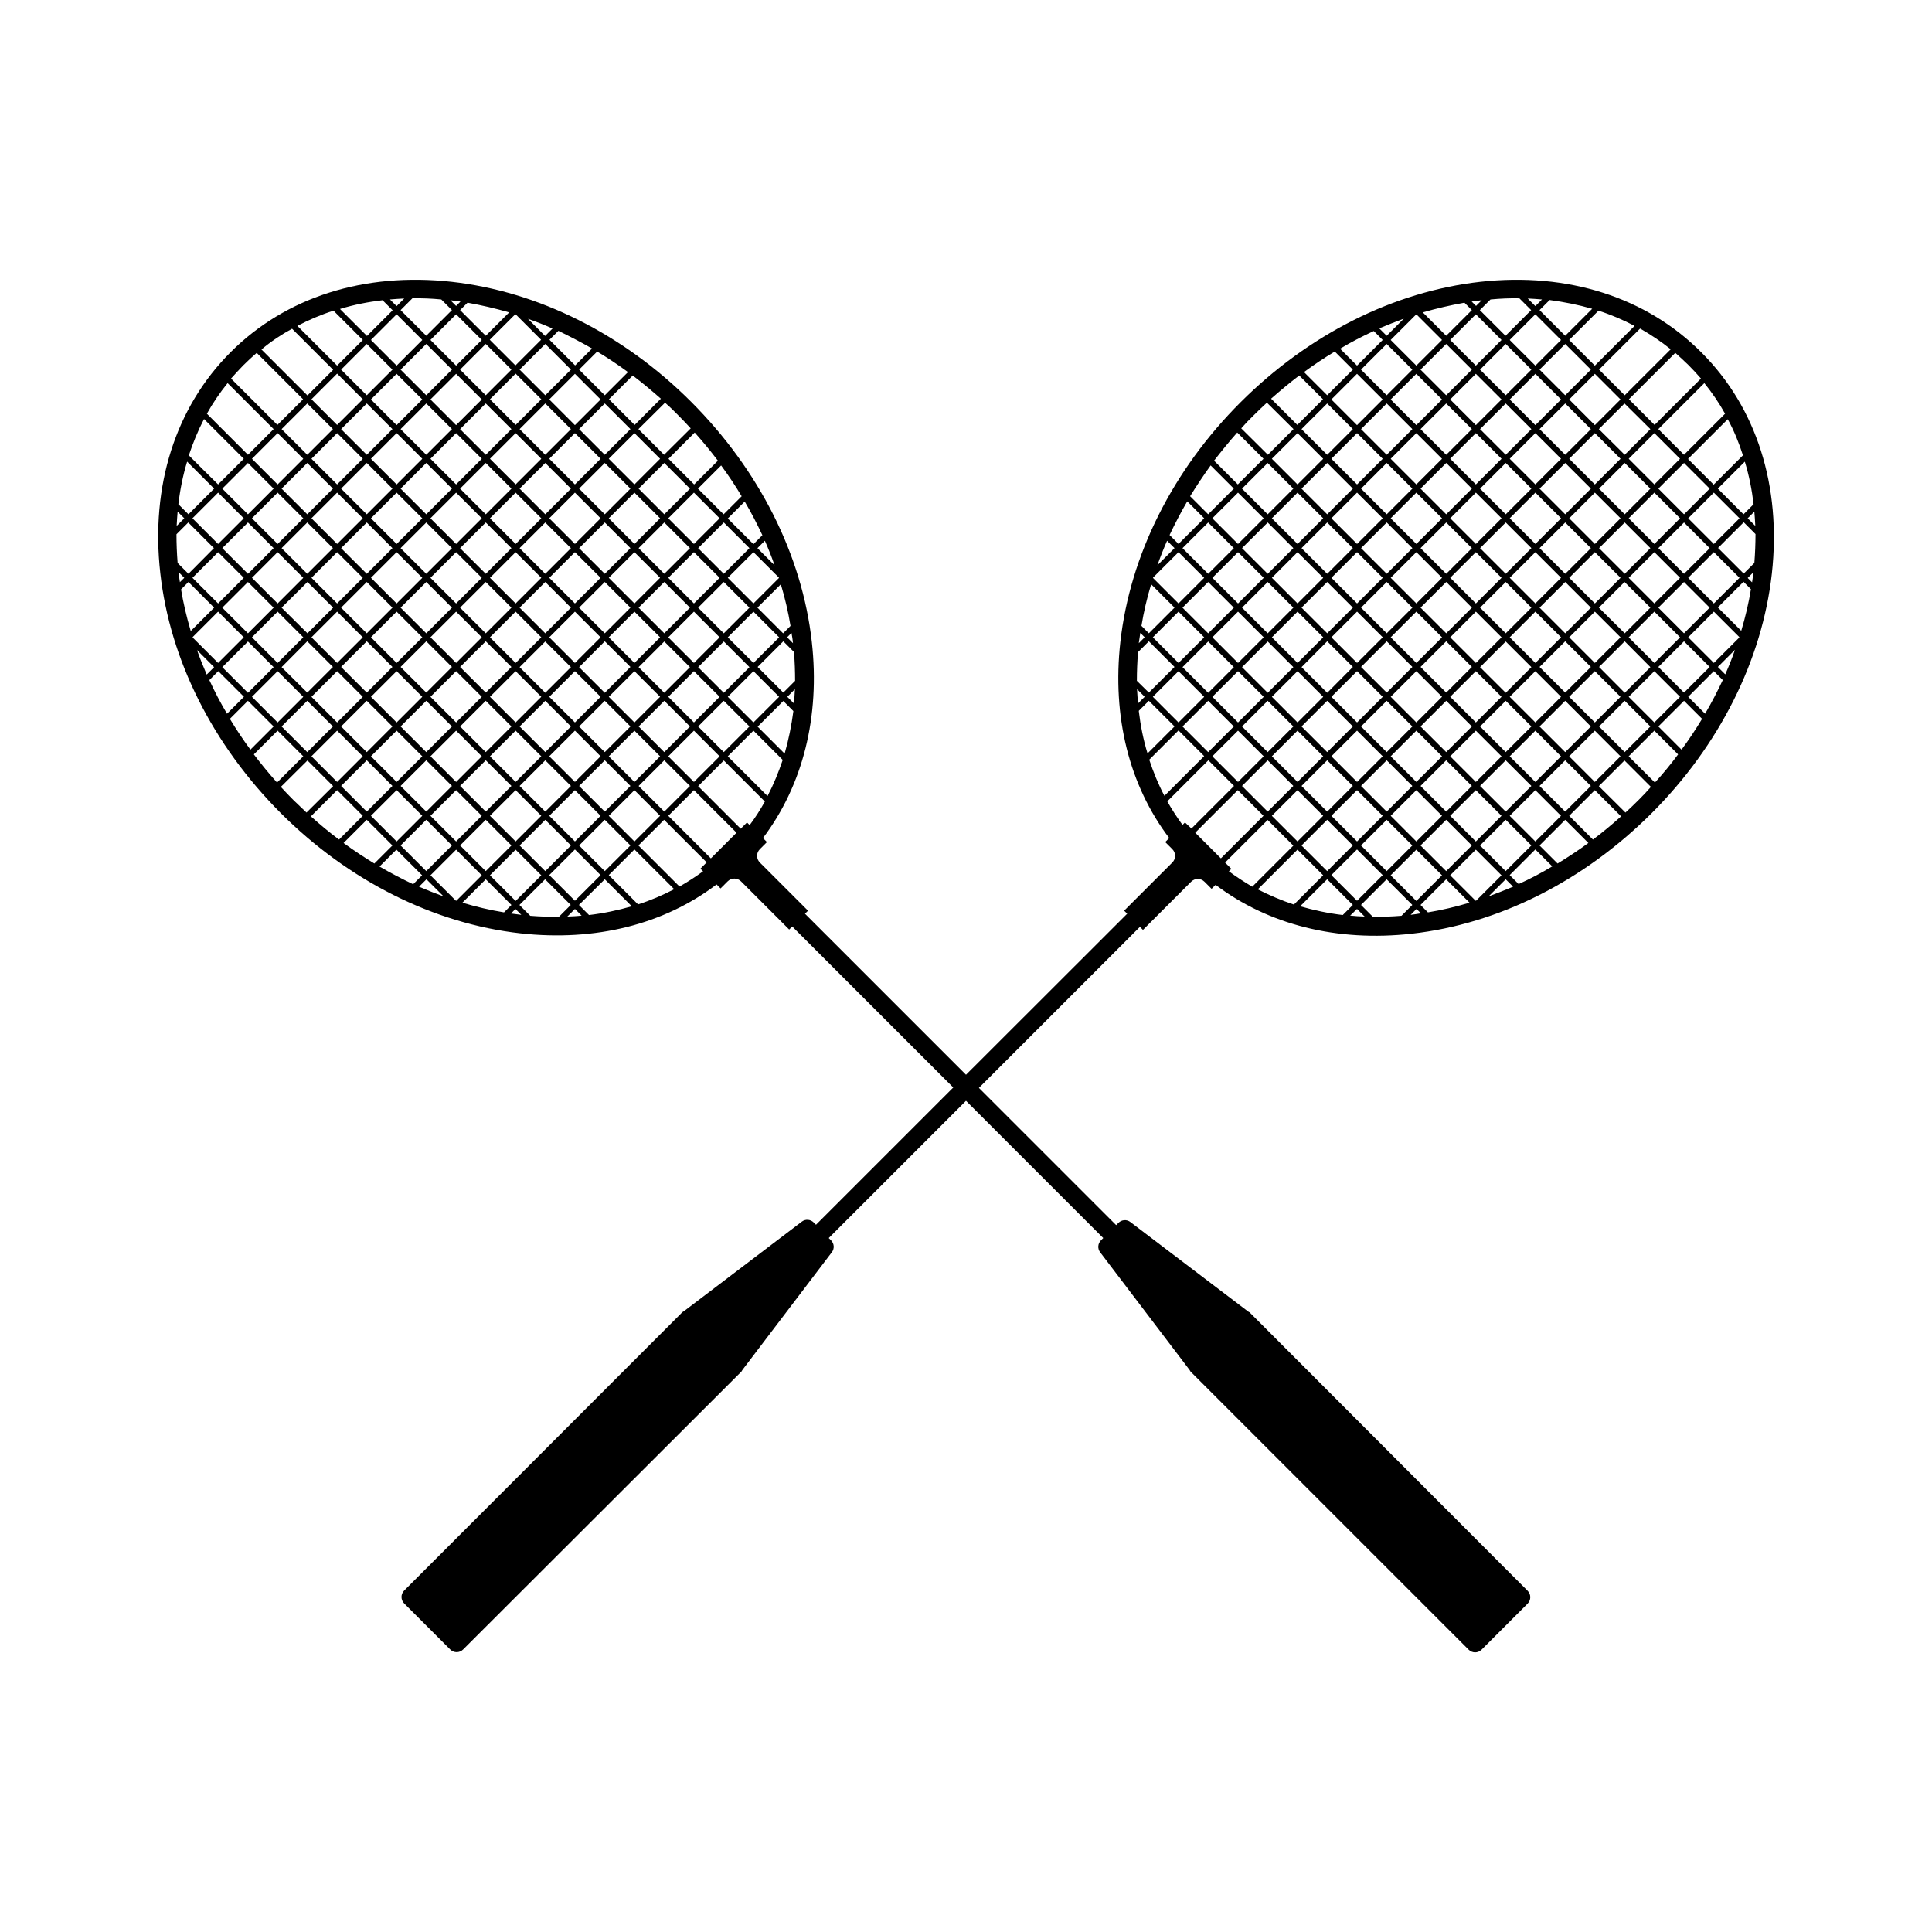
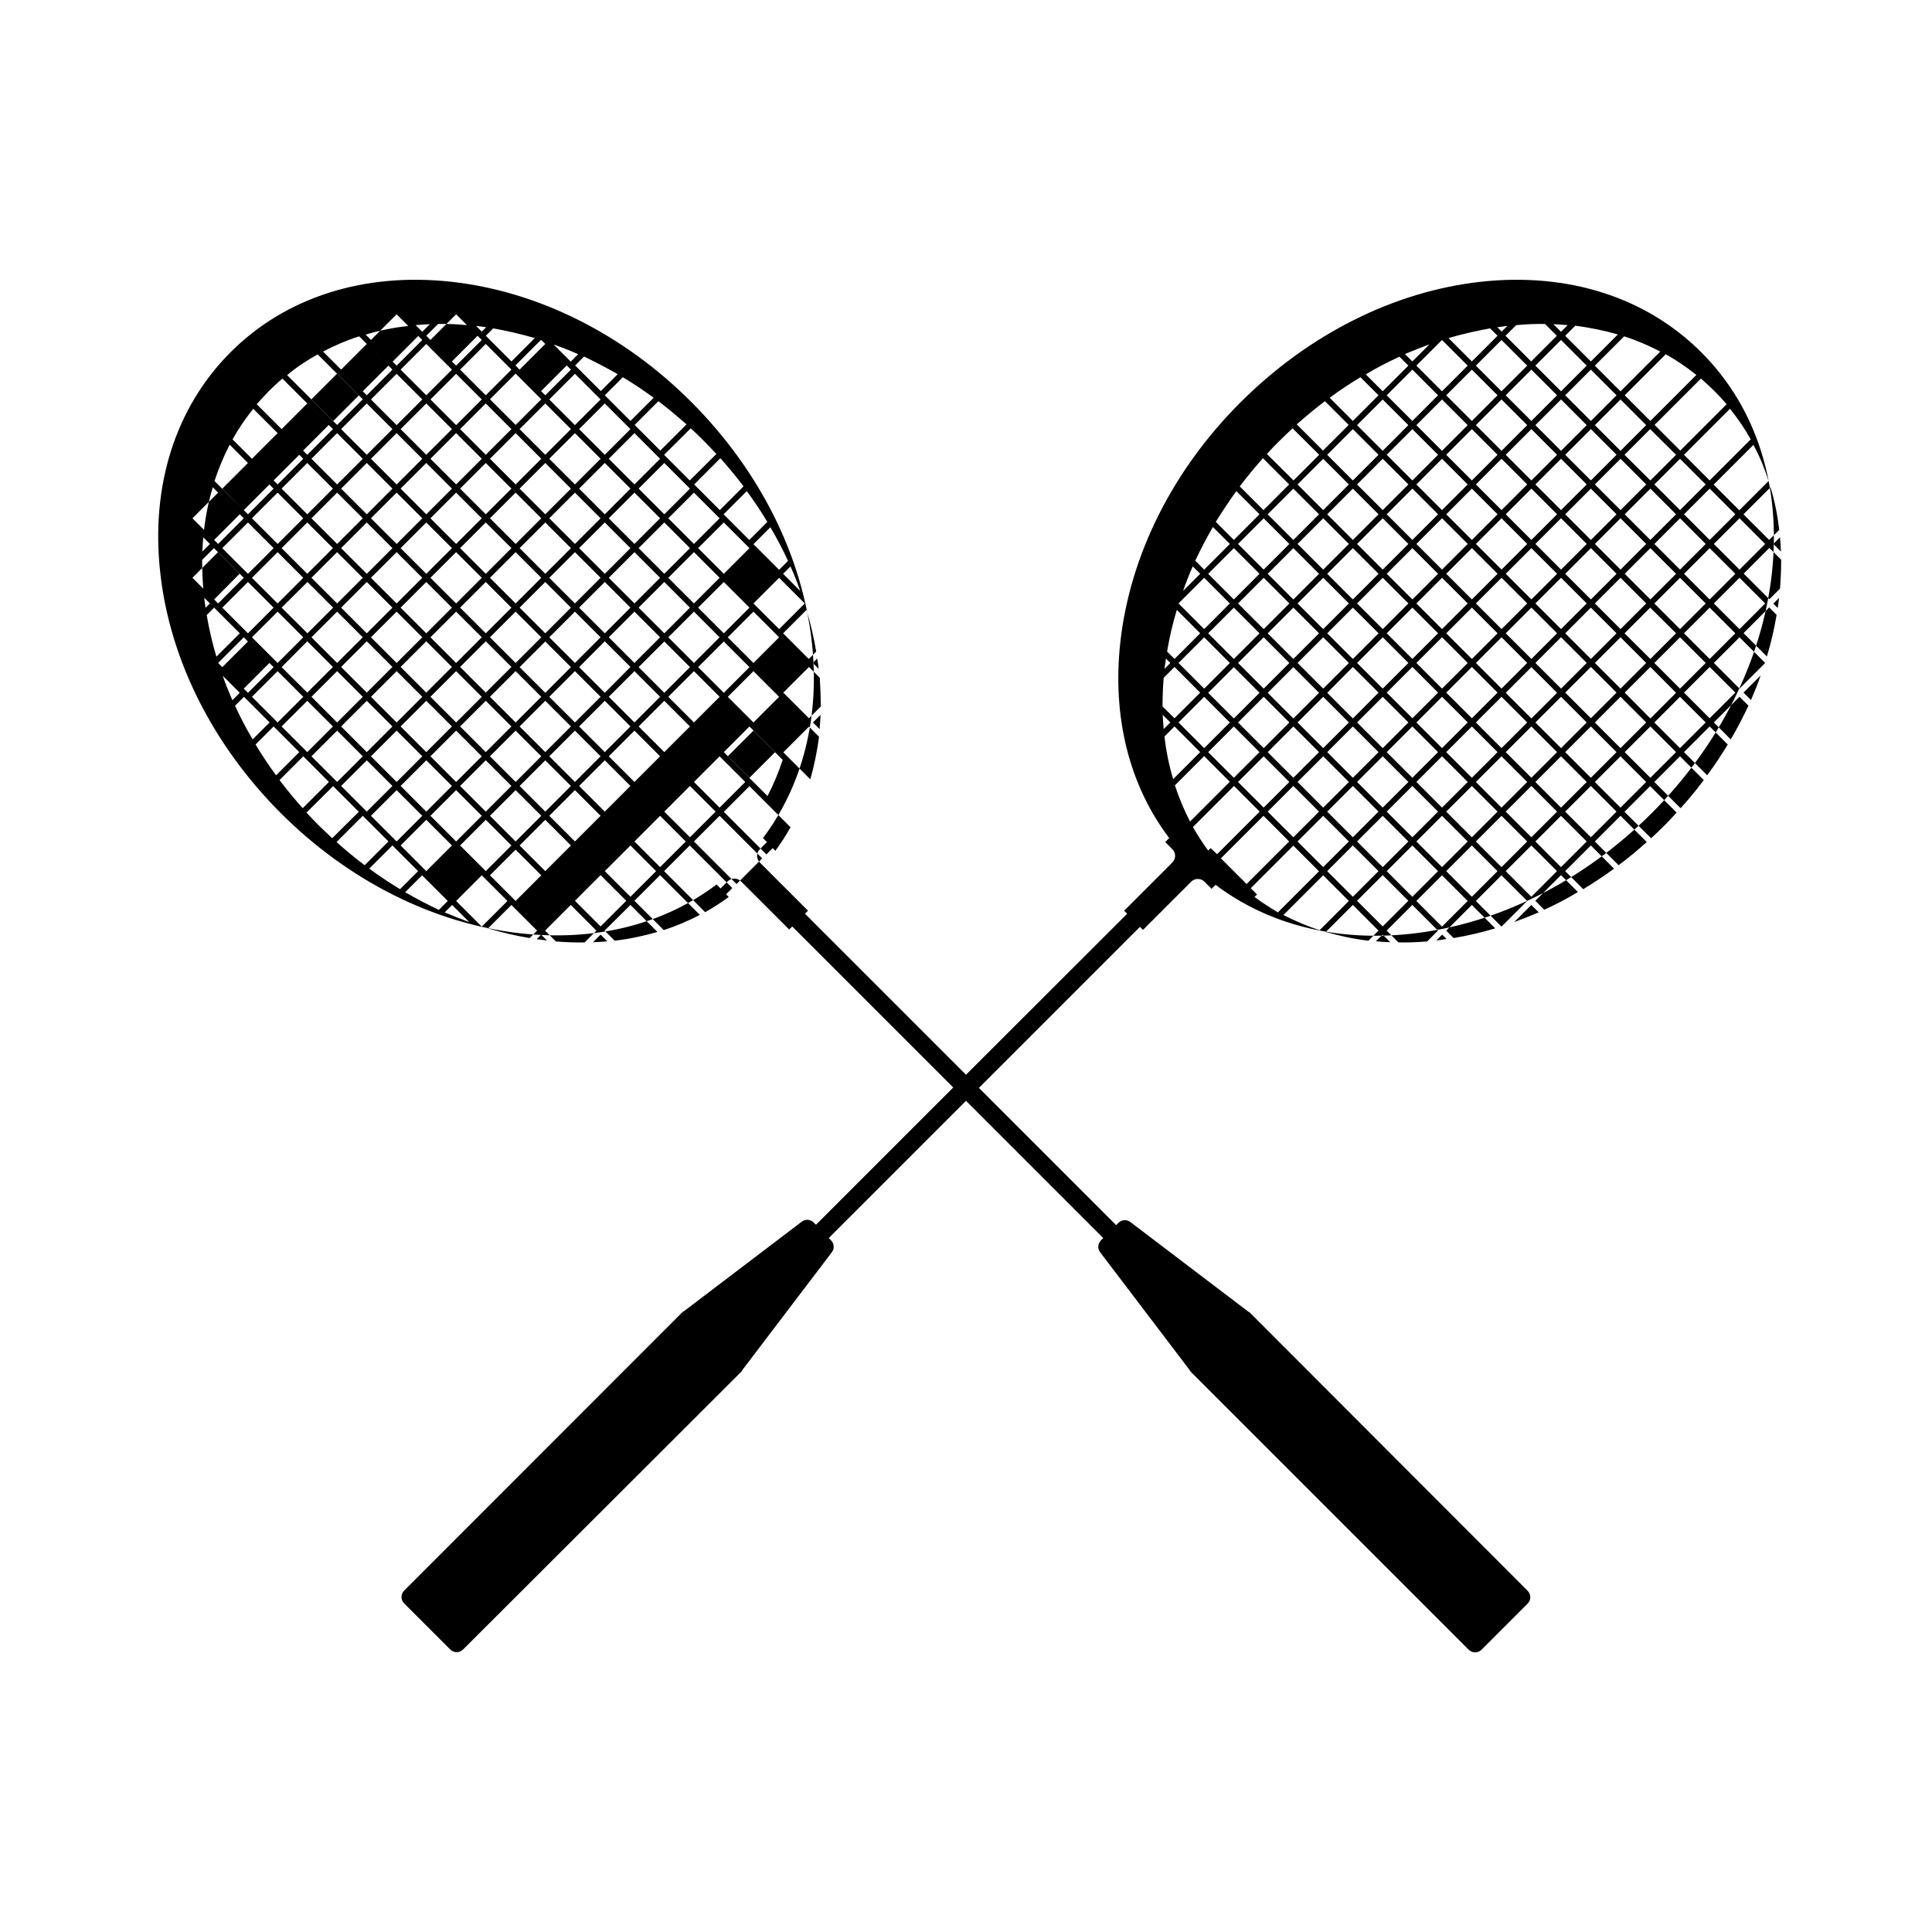
<svg xmlns="http://www.w3.org/2000/svg" fill="#000000" width="800px" height="800px" version="1.1" viewBox="144 144 512 512">
-   <path d="m536.33 218.68c-22.973 2.57-45.492 13.906-63.531 31.891-18.035 17.984-29.32 40.559-31.891 63.531-2.215 19.902 2.367 38.039 12.949 51.992l-1.059 1.059 1.863 1.863c1.008 1.008 1.008 2.57 0 3.578l-12.746 12.746 0.805 0.805-42.719 42.676-42.672-42.672 0.805-0.805-12.746-12.746c-1.008-1.008-1.008-2.57 0-3.578l1.863-1.863-1.059-1.059c10.578-14.008 15.164-32.145 12.949-51.992-2.57-22.973-13.906-45.492-31.891-63.531-17.984-18.035-40.559-29.32-63.531-31.891-23.176-2.57-43.984 4.031-58.594 18.641-14.609 14.609-21.262 35.418-18.641 58.594 2.57 22.973 13.906 45.492 31.891 63.531 17.984 17.984 40.559 29.32 63.531 31.891 19.902 2.215 38.039-2.367 51.992-12.949l1.059 1.059 1.863-1.863c1.008-1.008 2.57-1.008 3.578 0l12.746 12.746 0.805-0.805 42.672 42.672-36.375 36.375-0.605-0.605c-0.855-0.855-2.215-0.957-3.176-0.203l-31.234 23.73h-0.051c-0.051 0.051-0.102 0.051-0.102 0.102-0.051 0-0.051 0.051-0.102 0.051h-0.051l-73.805 73.855c-0.957 0.957-0.957 2.469 0 3.426l12.191 12.191c0.957 0.957 2.469 0.957 3.426 0l73.812-73.707v-0.051c0.051-0.051 0.051-0.051 0.051-0.102 0.051-0.051 0.051-0.051 0.102-0.102v-0.051l23.73-31.234c0.754-0.957 0.656-2.316-0.203-3.176l-0.605-0.605 36.375-36.371 36.375 36.375-0.605 0.605c-0.855 0.855-0.957 2.215-0.203 3.176l23.73 31.234v0.051c0.051 0.051 0.051 0.102 0.102 0.102 0 0.051 0.051 0.051 0.051 0.102v0.051l73.758 73.758c0.957 0.957 2.469 0.957 3.426 0l12.191-12.191c0.957-0.957 0.957-2.469 0-3.426l-73.707-73.812h-0.051c-0.051-0.051-0.051-0.051-0.102-0.051-0.051-0.051-0.102-0.051-0.102-0.102h-0.051l-31.234-23.73c-0.957-0.754-2.316-0.656-3.176 0.203l-0.605 0.605-36.375-36.375 42.672-42.672 0.805 0.805 12.746-12.746c1.008-1.008 2.57-1.008 3.578 0l1.863 1.863 1.059-1.059c14.008 10.578 32.145 15.164 51.992 12.949 22.973-2.57 45.492-13.906 63.531-31.891 17.984-17.984 29.32-40.559 31.891-63.531 2.57-23.176-4.031-43.984-18.641-58.594-14.605-14.66-35.414-21.309-58.59-18.742zm-188.93 136.28-10.531-10.531 6.801-6.801 7.758 7.758c-1.105 3.277-2.418 6.5-4.027 9.574zm-90.434-56.727 6.801 6.801-6.801 6.801-6.801-6.801zm-7.859 5.691-6.801-6.801 6.801-6.801 6.801 6.801zm8.965-6.801 6.801-6.801 6.801 6.801-6.801 6.801zm14.66 1.109 6.801 6.801-6.801 6.801-6.801-6.801zm7.91 7.859 6.801 6.801-6.801 6.801-6.801-6.801zm1.059-1.059 6.801-6.801 6.801 6.801-6.801 6.801zm14.66 1.059 6.801 6.801-6.801 6.801-6.801-6.801zm1.109-1.059 6.801-6.801 6.801 6.801-6.801 6.801zm-1.109-1.109-6.801-6.801 6.801-6.801 6.801 6.801zm-7.859-7.859-6.801-6.801 6.801-6.801 6.801 6.801zm-1.055 1.059-6.801 6.801-6.801-6.801 6.801-6.801zm-14.715-1.059-6.801-6.801 6.801-6.801 6.801 6.801zm-7.859-7.91-6.801-6.801 6.801-6.801 6.801 6.801zm-1.105 1.109-6.801 6.801-6.801-6.801 6.801-6.801zm-14.66-1.109-6.801-6.801 6.801-6.801 6.801 6.801zm-1.109 1.109-6.801 6.801-6.801-6.801 6.801-6.801zm-7.859 7.859-6.801 6.801-6.801-6.801 6.801-6.801zm1.059 1.109 6.801 6.801-6.801 6.801-6.801-6.801zm7.91 7.859 6.801 6.801-6.801 6.801-6.801-6.801zm7.859 7.859 6.801 6.801-6.801 6.801-6.801-6.801zm1.105-1.059 6.801-6.801 6.801 6.801-6.801 6.801zm14.66 1.059 6.801 6.801-6.801 6.801-6.801-6.801zm7.91 7.91 6.801 6.801-6.801 6.801-6.801-6.801zm1.059-1.059 6.801-6.801 6.801 6.801-6.801 6.801zm14.66 1.059 6.801 6.801-6.801 6.801-6.801-6.801zm1.109-1.059 6.801-6.852 6.801 6.801-6.801 6.852zm7.859-7.91 6.801-6.801 6.801 6.801-6.801 6.801zm7.91-7.859 6.801-6.801 6.801 6.801-6.801 6.801zm-1.109-1.109-6.801-6.801 6.801-6.801 6.801 6.801zm-7.859-7.859-6.801-6.801 6.801-6.801 6.801 6.801zm-7.91-7.91-6.801-6.801 6.801-6.801 6.801 6.801zm-7.859-7.859-6.801-6.801 6.801-6.801 6.801 6.801zm-1.055 1.059-6.801 6.801-6.801-6.801 6.801-6.801zm-14.715-1.059-6.801-6.801 6.801-6.801 6.801 6.801zm-7.859-7.91-6.801-6.801 6.801-6.801 6.801 6.801zm-1.105 1.109-6.801 6.801-6.801-6.801 6.801-6.801zm-14.66-1.109-6.801-6.801 6.801-6.801 6.801 6.801zm-1.109 1.109-6.801 6.801-6.801-6.801 6.801-6.801zm-7.859 7.859-6.801 6.801-6.801-6.801 6.801-6.801zm-7.91 7.91-6.801 6.801-6.801-6.801 6.801-6.801zm-6.75 8.969 6.801 6.801-6.801 6.801-6.852-6.801zm7.859 7.859 6.801 6.801-6.801 6.801-6.801-6.801zm7.859 7.859 6.801 6.801-6.801 6.801-6.801-6.801zm7.91 7.91 6.801 6.801-6.801 6.801-6.801-6.801zm7.859 7.859 6.801 6.801-6.801 6.801-6.801-6.801zm1.105-1.059 6.801-6.801 6.801 6.801-6.801 6.801zm14.66 1.059 6.801 6.801-6.801 6.801-6.801-6.801zm7.91 7.906 6.801 6.801-6.801 6.801-6.801-6.801zm1.059-1.105 6.801-6.801 6.801 6.801-6.801 6.801zm14.66 1.105 6.801 6.801-6.801 6.801-6.801-6.801zm1.109-1.105 6.801-6.801 6.801 6.801-6.801 6.801zm7.859-7.859 6.801-6.801 6.801 6.801-6.801 6.801zm7.91-7.859 6.801-6.801 6.801 6.801-6.801 6.801zm7.859-7.91 6.801-6.801 6.801 6.801-6.801 6.801zm6.801-8.969-6.801-6.801 6.801-6.801 6.801 6.801zm-7.859-7.859-6.801-6.801 6.801-6.801 6.801 6.801zm-7.91-7.91-6.801-6.801 6.801-6.801 6.801 6.801zm-7.859-7.859-6.801-6.801 6.801-6.801 6.801 6.801zm-7.91-7.91-6.801-6.801 6.801-6.801 6.801 6.801zm-7.859-7.859-6.801-6.801 6.801-6.801 6.801 6.801zm-1.055 1.059-6.801 6.801-6.801-6.801 6.801-6.801zm-14.715-1.059-6.801-6.801 6.801-6.801 6.801 6.801zm-7.859-7.859-6.801-6.801 6.801-6.801 6.801 6.801zm-1.105 1.059-6.801 6.801-6.801-6.801 6.801-6.801zm-14.66-1.059-6.805-6.801 6.801-6.801 6.801 6.801zm-1.109 1.059-6.801 6.801-6.801-6.801 6.801-6.801zm-7.859 7.859-6.801 6.801-6.801-6.801 6.801-6.801zm-7.91 7.91-6.801 6.801-6.801-6.801 6.801-6.801zm-7.859 7.859-6.801 6.801-6.801-6.801 6.801-6.801zm-7.859 7.91-6.801 6.801-6.801-6.801 6.801-6.801zm1.059 1.059 6.801 6.801-6.801 6.801-6.801-6.801zm0 15.77 6.801 6.801-6.801 6.801-6.801-6.801zm7.859 7.859 6.801 6.801-6.801 6.801-6.801-6.75zm7.91 7.91 6.801 6.801-6.801 6.801-6.801-6.801zm7.859 7.859 6.801 6.801-6.801 6.801-6.801-6.801zm7.91 7.906 6.801 6.801-6.801 6.801-6.801-6.801zm7.859 7.859 6.801 6.801-6.801 6.801-6.801-6.801zm1.105-1.055 6.801-6.801 6.801 6.801-6.801 6.801zm14.66 1.055 6.801 6.801-6.801 6.801-6.801-6.801zm7.91 7.91 6.801 6.801-6.801 6.801-6.801-6.801zm1.059-1.105 6.801-6.801 6.801 6.801-6.801 6.801zm14.66 1.105 6.801 6.801-6.801 6.801-6.801-6.801zm1.109-1.105 6.801-6.805 6.801 6.801-6.801 6.805zm7.859-7.859 6.801-6.801 6.801 6.801-6.801 6.801zm7.91-7.91 6.801-6.801 6.801 6.801-6.801 6.801zm7.859-7.859 6.801-6.801 6.801 6.801-6.801 6.801zm7.91-7.859 6.801-6.801 6.801 6.801-6.801 6.801zm14.66 1.059 6.801 6.801-6.801 6.801-6.801-6.801zm-6.801-8.969 6.801-6.801 6.801 6.801-6.801 6.801zm-1.059-1.059-6.801-6.801 6.801-6.801 6.801 6.801zm0-15.77-6.801-6.801 6.801-6.801 6.801 6.801zm-7.91-7.91-6.801-6.801 6.801-6.801 6.801 6.801zm-7.859-7.859-6.801-6.801 6.801-6.801 6.801 6.801zm-7.91-7.91-6.801-6.801 6.801-6.801 6.801 6.801zm-7.859-7.859-6.801-6.801 6.801-6.801 6.801 6.801zm-7.91-7.859-6.801-6.801 6.801-6.801 6.801 6.801zm-7.859-7.91-6.801-6.801 6.801-6.801 6.801 6.801zm-1.055 1.059-6.801 6.801-6.801-6.801 6.801-6.801zm-14.715-1.059-6.801-6.801 6.801-6.801 6.801 6.801zm-7.859-7.859-6.801-6.801 6.801-6.801 6.801 6.801zm-1.105 1.059-6.801 6.801-6.801-6.801 6.801-6.801zm-14.66-1.059-6.801-6.801 6.801-6.801 6.801 6.801zm-1.109 1.059-6.801 6.801-6.801-6.801 6.801-6.801zm-7.859 7.859-6.801 6.801-6.801-6.801 6.801-6.801zm-7.91 7.91-6.801 6.801-6.801-6.801 6.801-6.801zm-7.859 7.859-6.801 6.801-6.801-6.801 6.801-6.801zm-7.859 7.91-6.801 6.801-6.801-6.801 6.801-6.801zm-7.91 7.859-6.801 6.801-6.801-6.801 6.801-6.801zm-6.801 8.969 6.801 6.801-6.801 6.801-6.801-6.801zm7.91 7.91 6.801 6.801-6.801 6.801-6.801-6.801zm0 15.77 6.801 6.801-6.801 6.801-6.801-6.801zm7.859 7.859 6.801 6.801-6.801 6.801-6.801-6.801zm7.859 7.859 6.801 6.801-6.801 6.801-6.801-6.801zm7.91 7.906 6.801 6.801-6.801 6.801-6.801-6.801zm7.859 7.859 6.801 6.801-6.801 6.801-6.801-6.801zm7.91 7.91 6.801 6.801-6.801 6.801-6.805-6.797zm7.859 7.859 6.801 6.801-6.801 6.801-6.801-6.801zm1.105-1.055 6.801-6.801 6.801 6.801-6.801 6.801zm14.66 1.055 6.801 6.801-6.801 6.801-6.801-6.801zm7.91 7.91 6.801 6.801-6.801 6.801-6.801-6.801zm1.059-1.105 6.801-6.801 6.801 6.801-6.801 6.801zm14.66 1.055 6.801 6.801-6.801 6.801-6.801-6.801zm1.109-1.055 6.801-6.805 6.801 6.801-6.801 6.805zm7.859-7.859 6.801-6.801 6.801 6.801-6.801 6.801zm7.91-7.91 6.801-6.801 6.801 6.801-6.801 6.801zm7.859-7.859 6.801-6.801 6.801 6.801-6.801 6.801zm7.91-7.91 6.801-6.801 6.801 6.801-6.801 6.801zm22.922 7.203-7.152-7.152 6.801-6.801 2.672 2.672c-0.504 3.824-1.262 7.606-2.32 11.281zm2.469-13.301-1.762-1.762 2.016-2.016c-0.051 1.258-0.152 2.519-0.254 3.777zm0.305-5.996-3.125 3.125-6.801-6.801 6.801-6.801 2.871 2.871c0.152 2.57 0.254 5.086 0.254 7.606zm-0.555-9.973-1.562-1.562 1.16-1.16c0.199 0.906 0.301 1.812 0.402 2.723zm-0.656-4.586-1.965 1.965-6.801-6.801 6.195-6.195c1.109 3.676 1.965 7.352 2.57 11.031zm-3.074-12.695-6.75 6.75-6.801-6.801 6.801-6.801 6.699 6.699c0.051 0.051 0.051 0.102 0.051 0.152zm-1.156-3.375-4.535-4.535 1.965-1.965c0.957 2.164 1.812 4.332 2.57 6.5zm-3.227-7.961-2.367 2.367-6.801-6.801 4.484-4.484c1.711 2.871 3.273 5.894 4.684 8.918zm-5.488-10.328-4.785 4.785-6.801-6.801 6.144-6.144c1.965 2.668 3.777 5.387 5.441 8.16zm-12.445-16.879c2.168 2.418 4.231 4.938 6.144 7.457l-6.297 6.297-6.801-6.801zm-4.383-4.586c1.16 1.16 2.266 2.316 3.324 3.477l-7.055 7.004-6.801-6.801 7.055-7.004c1.207 1.059 2.367 2.168 3.477 3.324zm-4.586-4.383-6.953 6.953-6.801-6.801 6.297-6.297c2.519 1.914 4.988 3.981 7.457 6.144zm-8.715-7.051-6.148 6.144-6.801-6.801 4.785-4.785c2.773 1.66 5.492 3.477 8.164 5.441zm-9.523-6.25-4.484 4.484-6.801-6.801 2.367-2.367c2.973 1.461 5.945 2.973 8.918 4.684zm-10.477-5.289-1.965 1.965-4.535-4.535c2.215 0.758 4.383 1.613 6.5 2.57zm-9.727-3.727 6.699 6.699-6.801 6.801-6.801-6.801 6.75-6.75c0.102 0.051 0.102 0.051 0.152 0.051zm-1.762-0.555-6.195 6.195-6.801-6.801 1.965-1.965c3.676 0.656 7.352 1.512 11.031 2.57zm-12.898-2.871-1.16 1.16-1.512-1.512c0.859 0.098 1.766 0.25 2.672 0.352zm-5.09-0.555 2.82 2.82-6.801 6.801-6.801-6.801 3.125-3.125c2.57-0.047 5.09 0.051 7.656 0.305zm-9.824-0.254-2.016 2.016-1.762-1.762c1.262-0.102 2.519-0.203 3.777-0.254zm-5.742 0.453 2.672 2.672-6.801 6.801-7.152-7.152c3.625-1.109 7.402-1.863 11.281-2.32zm-12.996 2.773 7.758 7.758-6.801 6.801-10.531-10.531c3.074-1.609 6.246-2.969 9.574-4.027zm-10.984 4.785 10.883 10.883-6.801 6.801-12.191-12.191c2.516-2.117 5.238-3.93 8.109-5.492zm-12.898 9.672c1.16-1.16 2.316-2.215 3.527-3.273l12.293 12.293-6.801 6.801-12.293-12.293c1.059-1.207 2.164-2.367 3.273-3.527zm-4.18 4.738 12.191 12.191-6.801 6.801-10.883-10.883c1.562-2.82 3.426-5.539 5.492-8.109zm-6.25 9.52 10.531 10.531-6.801 6.801-3.93-3.879-3.828-3.828c1.105-3.324 2.418-6.551 4.027-9.625zm-4.484 11.285 7.152 7.152-6.797 6.805-2.672-2.672c0.453-3.879 1.211-7.656 2.316-11.285zm-2.516 13.254 1.762 1.762-2.016 2.016c0.051-1.262 0.152-2.519 0.254-3.777zm-0.305 5.992 3.125-3.125 6.801 6.801-6.75 6.805-2.871-2.871c-0.203-2.57-0.305-5.09-0.305-7.609zm0.555 10.027 1.512 1.512-1.16 1.16c-0.148-0.859-0.25-1.766-0.352-2.672zm0.656 4.586 1.965-1.965 6.801 6.801-6.195 6.195c-1.109-3.727-1.965-7.406-2.57-11.031zm3.07 12.645 6.75-6.75 6.801 6.801-6.801 6.801-6.699-6.699c0-0.051-0.051-0.102-0.051-0.152zm1.16 3.426 4.535 4.535-1.965 1.965c-0.957-2.219-1.812-4.332-2.57-6.5zm3.273 7.961 2.367-2.367 6.801 6.801-4.484 4.484c-1.758-2.922-3.32-5.945-4.684-8.918zm5.441 10.277 4.785-4.785 6.801 6.801-6.144 6.144c-1.965-2.668-3.777-5.391-5.441-8.16zm12.496 16.879c-2.168-2.418-4.231-4.938-6.144-7.457l6.297-6.297 6.801 6.801zm4.332 4.633c-1.16-1.16-2.266-2.316-3.324-3.477l7.055-7.004 6.801 6.801-7.055 7.004c-1.16-1.105-2.316-2.215-3.477-3.324zm4.637 4.332 6.953-6.953 6.801 6.801-6.297 6.297c-2.57-1.91-5.039-3.977-7.457-6.144zm8.664 7.055 6.144-6.144 6.801 6.801-4.785 4.785c-2.719-1.664-5.488-3.477-8.16-5.441zm9.523 6.246 4.484-4.484 6.801 6.801-2.367 2.367c-2.973-1.406-5.945-2.969-8.918-4.684zm10.477 5.34 1.965-1.965 4.535 4.535c-2.215-0.805-4.383-1.66-6.5-2.57zm9.727 3.68-6.699-6.699 6.801-6.801 6.801 6.801-6.75 6.75c-0.055-0.051-0.102-0.051-0.152-0.051zm1.762 0.555 6.195-6.195 6.801 6.801-1.965 1.965c-3.676-0.605-7.352-1.465-11.031-2.57zm12.898 2.871 1.156-1.211 1.562 1.562c-0.906-0.102-1.812-0.25-2.719-0.352zm5.086 0.605-2.871-2.871 6.801-6.801 6.801 6.801-3.125 3.125c-2.465 0.047-5.035-0.055-7.606-0.254zm9.828 0.199 2.016-2.016 1.762 1.762c-1.211 0.152-2.469 0.203-3.777 0.254zm5.742-0.402-2.672-2.672 6.852-6.801 7.152 7.152c-3.676 1.062-7.453 1.867-11.332 2.32zm12.996-2.82-7.758-7.758 6.801-6.801 10.531 10.531c-3.074 1.609-6.246 2.969-9.574 4.027zm17.23-8.766c-2.016 1.461-4.082 2.82-6.246 4.031l-10.883-10.883 6.801-6.801 11.285 11.285-1.664 1.664zm2.066-3.426-11.285-11.285 6.801-6.801 11.285 11.285zm9.574-9.523-1.664 1.664-11.285-11.285 6.801-6.801 10.883 10.883c-1.211 2.168-2.519 4.231-4.031 6.246zm249.54-121.17c1.16 1.16 2.215 2.316 3.273 3.527l-12.293 12.293-6.801-6.801 12.293-12.293c1.16 1.059 2.367 2.117 3.527 3.273zm-86.805 64.238 6.801-6.801 6.801 6.801-6.801 6.801zm5.742 7.859-6.801 6.801-6.801-6.801 6.801-6.801zm8.918-6.801 6.801 6.801-6.801 6.801-6.801-6.801zm1.109-1.059 6.801-6.801 6.801 6.801-6.801 6.801zm7.859-7.91 6.801-6.801 6.801 6.801-6.801 6.801zm14.711 1.109 6.801 6.801-6.801 6.801-6.801-6.801zm1.059-1.109 6.801-6.801 6.801 6.801-6.801 6.801zm0-15.77 6.801-6.801 6.801 6.801-6.801 6.801zm5.742 7.91-6.801 6.801-6.801-6.801 6.801-6.801zm-14.711-1.109-6.801-6.801 6.801-6.801 6.801 6.801zm-1.059 1.109-6.801 6.801-6.801-6.801 6.801-6.801zm-7.91 7.859-6.801 6.801-6.801-6.801 6.801-6.801zm-14.66-1.059-6.801-6.801 6.801-6.801 6.801 6.801zm-1.059 1.059-6.801 6.801-6.801-6.801 6.801-6.801zm-7.91 7.91-6.801 6.801-6.801-6.801 6.801-6.801zm-7.859 7.859-6.801 6.801-6.801-6.801 6.801-6.801zm1.059 1.059 6.801 6.801-6.801 6.852-6.801-6.801zm7.91 7.91 6.801 6.801-6.801 6.801-6.801-6.801zm1.059-1.109 6.801-6.801 6.801 6.801-6.801 6.801zm14.66 1.109 6.801 6.801-6.801 6.801-6.801-6.801zm1.109-1.109 6.801-6.801 6.801 6.801-6.801 6.801zm7.859-7.859 6.801-6.801 6.801 6.801-6.801 6.801zm14.711 1.109 6.801 6.801-6.801 6.801-6.801-6.801zm1.059-1.109 6.801-6.801 6.801 6.801-6.801 6.801zm7.906-7.859 6.801-6.801 6.801 6.801-6.801 6.801zm7.859-7.91 6.801-6.801 6.801 6.801-6.801 6.801zm-1.055-1.059-6.801-6.801 6.801-6.801 6.801 6.801zm-6.805-22.57 6.801-6.801 6.801 6.801-6.801 6.801zm-1.105-1.109-6.801-6.801 6.801-6.801 6.801 6.801zm-1.059 1.109-6.801 6.801-6.801-6.801 6.801-6.801zm-14.711-1.109-6.801-6.801 6.801-6.801 6.801 6.801zm-1.059 1.109-6.801 6.801-6.801-6.801 6.801-6.801zm-7.91 7.859-6.801 6.801-6.801-6.801 6.801-6.801zm-14.66-1.059-6.801-6.801 6.801-6.801 6.801 6.801zm-1.059 1.059-6.801 6.801-6.801-6.801 6.801-6.801zm-7.91 7.91-6.801 6.801-6.801-6.801 6.801-6.801zm-7.859 7.859-6.801 6.801-6.801-6.801 6.801-6.801zm-7.91 7.91-6.801 6.801-6.801-6.801 6.801-6.801zm0 15.77-6.801 6.801-6.801-6.801 6.801-6.801zm1.109 1.059 6.801 6.801-6.801 6.801-6.801-6.801zm7.859 7.859 6.801 6.801-6.801 6.801-6.801-6.801zm7.91 7.906 6.801 6.801-6.801 6.801-6.801-6.801zm1.059-1.105 6.801-6.801 6.801 6.801-6.801 6.801zm14.66 1.105 6.801 6.801-6.801 6.801-6.801-6.801zm1.109-1.105 6.801-6.801 6.801 6.801-6.801 6.801zm7.859-7.859 6.801-6.801 6.801 6.801-6.801 6.801zm14.711 1.059 6.801 6.801-6.801 6.801-6.801-6.801zm1.059-1.059 6.801-6.801 6.801 6.801-6.801 6.801zm7.906-7.91 6.801-6.801 6.801 6.801-6.801 6.801zm7.859-7.859 6.801-6.801 6.801 6.801-6.801 6.801zm7.859-7.859 6.801-6.801 6.856 6.801-6.801 6.801zm0.051-15.77 6.801-6.801 6.805 6.801-6.801 6.801zm-1.105-1.109-6.801-6.801 6.801-6.801 6.801 6.801zm-6.805-22.57 6.801-6.801 6.801 6.801-6.801 6.801zm-1.055-1.059-6.801-6.801 6.801-6.801 6.801 6.801zm-7.91-7.859-6.801-6.801 6.801-6.801 6.801 6.801zm-1.059 1.059-6.801 6.801-6.801-6.801 6.801-6.801zm-14.711-1.059-6.801-6.801 6.801-6.801 6.801 6.801zm-1.059 1.059-6.801 6.801-6.801-6.801 6.801-6.801zm-7.91 7.859-6.801 6.801-6.801-6.801 6.801-6.801zm-14.66-1.059-6.801-6.801 6.801-6.801 6.801 6.801zm-1.059 1.059-6.801 6.801-6.801-6.801 6.801-6.801zm-7.91 7.91-6.801 6.801-6.801-6.801 6.801-6.801zm-7.859 7.859-6.801 6.801-6.801-6.801 6.801-6.801zm-7.91 7.91-6.801 6.801-6.801-6.801 6.801-6.801zm-7.859 7.859-6.801 6.801-6.801-6.801 6.801-6.801zm0 15.77-6.801 6.801-6.801-6.801 6.801-6.801zm-7.91 7.91-6.801 6.801-6.801-6.801 6.801-6.801zm1.109 1.059 6.801 6.801-6.801 6.801-6.801-6.801zm7.859 7.859 6.801 6.801-6.801 6.801-6.801-6.801zm7.91 7.906 6.801 6.801-6.801 6.801-6.801-6.801zm7.859 7.859 6.801 6.801-6.801 6.805-6.801-6.801zm7.91 7.91 6.801 6.801-6.801 6.801-6.801-6.801zm1.059-1.105 6.801-6.801 6.801 6.801-6.801 6.801zm14.66 1.105 6.801 6.801-6.801 6.801-6.801-6.801zm1.109-1.105 6.801-6.801 6.801 6.801-6.801 6.801zm7.859-7.859 6.801-6.801 6.801 6.801-6.801 6.801zm14.711 1.055 6.801 6.801-6.801 6.801-6.801-6.801zm1.059-1.055 6.801-6.801 6.801 6.801-6.801 6.801zm7.906-7.91 6.801-6.801 6.801 6.801-6.801 6.801zm7.859-7.859 6.801-6.801 6.801 6.801-6.801 6.801zm7.91-7.91 6.801-6.801 6.805 6.852-6.801 6.801zm7.859-7.859 6.801-6.801 6.801 6.801-6.801 6.801zm0-15.77 6.801-6.801 6.801 6.801-6.801 6.801zm7.859-7.859 6.801-6.801 6.801 6.801-6.801 6.801zm-1.055-1.109-6.801-6.801 6.801-6.801 6.801 6.801zm-7.859-7.859-6.801-6.801 6.801-6.801 6.801 6.801zm-6.856-22.57 6.801-6.801 6.856 6.801-6.801 6.801zm-1.055-1.059-6.801-6.801 6.801-6.801 6.801 6.801zm-7.859-7.91-6.801-6.801 6.801-6.801 6.801 6.801zm-7.91-7.859-6.801-6.801 6.801-6.801 6.801 6.801zm-1.059 1.059-6.801 6.801-6.801-6.801 6.801-6.801zm-14.711-1.059-6.801-6.801 6.801-6.801 6.801 6.801zm-1.059 1.059-6.801 6.801-6.801-6.801 6.801-6.801zm-7.91 7.91-6.801 6.801-6.801-6.801 6.801-6.801zm-14.66-1.109-6.801-6.801 6.801-6.801 6.801 6.801zm-1.059 1.109-6.801 6.801-6.801-6.801 6.801-6.801zm-7.91 7.859-6.801 6.801-6.801-6.801 6.801-6.801zm-7.859 7.859-6.801 6.801-6.801-6.801 6.801-6.801zm-7.91 7.91-6.801 6.801-6.801-6.801 6.801-6.801zm-7.859 7.859-6.801 6.801-6.801-6.801 6.801-6.801zm-7.91 7.91-6.801 6.801-6.801-6.801 6.801-6.801zm0 15.77-6.801 6.801-6.801-6.801 6.801-6.801zm-7.859 7.859-6.801 6.801-6.801-6.801 6.801-6.801zm-6.801 8.969 6.801 6.801-6.801 6.801-6.801-6.801zm7.859 7.859 6.801 6.801-6.801 6.801-6.801-6.801zm7.91 7.906 6.801 6.801-6.801 6.801-6.801-6.801zm7.859 7.859 6.801 6.801-6.801 6.801-6.801-6.801zm7.91 7.91 6.801 6.801-6.801 6.801-6.801-6.801zm7.859 7.859 6.801 6.801-6.801 6.805-6.801-6.801zm7.91 7.859 6.801 6.801-6.801 6.801-6.801-6.801zm1.059-1.055 6.801-6.801 6.801 6.801-6.801 6.801zm14.66 1.105 6.801 6.801-6.801 6.801-6.801-6.801zm1.109-1.105 6.801-6.801 6.801 6.801-6.801 6.801zm7.859-7.859 6.801-6.801 6.801 6.801-6.801 6.801zm14.711 1.055 6.801 6.801-6.801 6.801-6.801-6.801zm1.059-1.055 6.801-6.801 6.801 6.801-6.801 6.801zm7.906-7.91 6.801-6.801 6.801 6.801-6.801 6.801zm7.859-7.859 6.801-6.801 6.801 6.801-6.801 6.801zm7.91-7.91 6.801-6.801 6.805 6.801-6.801 6.801zm7.859-7.859 6.801-6.801 6.801 6.801-6.801 6.801zm7.859-7.91 6.801-6.801 6.801 6.801-6.801 6.801zm0-15.719 6.801-6.801 6.801 6.801-6.801 6.801zm7.91-7.91 6.801-6.801 6.801 6.801-6.801 6.801zm0-15.77 6.801-6.801 6.801 6.801-6.801 6.801zm-1.105-1.059-6.801-6.801 6.801-6.801 6.801 6.801zm-7.859-7.91-6.801-6.801 6.801-6.801 6.801 6.801zm4.332-35.82-12.191 12.191-6.801-6.801 10.883-10.883c2.816 1.613 5.539 3.426 8.109 5.492zm-9.574-6.195-10.531 10.531-6.801-6.801 7.758-7.758c3.328 1.055 6.5 2.414 9.574 4.027zm-11.234-4.535-7.152 7.152-6.801-6.801 2.672-2.672c3.824 0.508 7.606 1.262 11.281 2.32zm-13.301-2.469-1.762 1.762-2.016-2.016c1.258 0.051 2.519 0.152 3.777 0.254zm-5.996-0.301 3.125 3.125-6.801 6.801-6.801-6.801 2.82-2.82c2.621-0.258 5.137-0.355 7.656-0.305zm-9.973 0.5-1.512 1.512-1.16-1.16c0.855-0.098 1.762-0.25 2.672-0.352zm-4.586 0.656 1.965 1.965-6.801 6.801-6.195-6.195c3.676-1.059 7.352-1.914 11.031-2.57zm-12.695 3.125 6.75 6.75-6.801 6.801-6.801-6.801 6.699-6.699c0.102-0.051 0.102-0.051 0.152-0.051zm-3.375 1.109-4.535 4.535-1.965-1.965c2.164-0.91 4.332-1.766 6.5-2.57zm-7.961 3.273 2.367 2.367-6.801 6.801-4.484-4.484c2.922-1.762 5.894-3.273 8.918-4.684zm-10.328 5.441 4.785 4.785-6.801 6.801-6.144-6.144c2.668-1.965 5.387-3.781 8.16-5.441zm-9.422 6.348 6.297 6.297-6.801 6.801-6.953-6.953c2.469-2.164 4.938-4.231 7.457-6.144zm-12.043 10.527c1.16-1.16 2.316-2.266 3.477-3.324l7.055 7.004-6.801 6.801-7.055-7.004c1.059-1.207 2.168-2.367 3.324-3.477zm-4.383 4.586 6.953 6.953-6.801 6.801-6.297-6.297c1.965-2.519 3.981-5.039 6.144-7.457zm-7.051 8.715 6.144 6.144-6.801 6.801-4.785-4.785c1.711-2.769 3.527-5.488 5.441-8.16zm-6.199 9.523 4.484 4.484-6.801 6.801-2.367-2.367c1.41-2.973 2.973-5.996 4.684-8.918zm-5.34 10.43 1.965 1.965-4.535 4.535c0.758-2.168 1.613-4.336 2.57-6.5zm-3.676 9.723 6.699-6.699 6.801 6.801-6.801 6.801-6.75-6.75c0-0.051 0-0.102 0.051-0.152zm-0.555 1.812 6.195 6.195-6.801 6.801-1.965-1.965c0.605-3.676 1.461-7.352 2.57-11.031zm-2.871 12.898 1.16 1.16-1.562 1.562c0.148-0.91 0.25-1.816 0.402-2.723zm-0.605 5.09 2.871-2.871 6.801 6.801-6.801 6.801-3.176-3.125c0-2.519 0.102-5.035 0.305-7.606zm-0.254 9.824 2.016 2.016-1.762 1.762c-0.102-1.258-0.203-2.519-0.254-3.777zm0.453 5.742 2.672-2.672 6.801 6.801-7.152 7.152c-1.109-3.621-1.863-7.402-2.32-11.281zm2.773 12.949 7.758-7.758 6.801 6.801-10.531 10.531c-1.609-3.027-2.918-6.25-4.027-9.574zm9.473 16.625-0.656 0.656c-1.461-2.016-2.82-4.082-4.031-6.246l10.883-10.883 6.801 6.801-11.285 11.285zm2.719 2.719 11.285-11.285 6.801 6.801-11.285 11.285zm8.918 10.23 0.656-0.656-1.664-1.664 11.285-11.285 6.801 6.801-10.883 10.883c-2.113-1.258-4.231-2.617-6.195-4.078zm7.656 4.785 10.531-10.531 6.801 6.801-7.758 7.758c-3.324-1.105-6.5-2.465-9.574-4.027zm11.234 4.484 7.156-7.156 6.801 6.801-2.672 2.672c-3.828-0.453-7.606-1.258-11.285-2.316zm13.254 2.469 1.812-1.766 2.016 2.016c-1.312-0.051-2.57-0.102-3.828-0.25zm5.992 0.301-3.125-3.125 6.801-6.801 6.801 6.801-2.871 2.871c-2.516 0.203-5.086 0.305-7.606 0.254zm10.027-0.504 1.562-1.562 1.16 1.16c-0.91 0.152-1.816 0.301-2.723 0.402zm4.586-0.652-1.965-1.965 6.801-6.801 6.195 6.195c-3.676 1.105-7.356 1.965-11.031 2.57zm12.645-3.074-6.75-6.75 6.801-6.801 6.801 6.801-6.699 6.699c-0.051 0-0.102 0-0.152 0.051zm3.426-1.16 4.535-4.535 1.965 1.965c-2.168 0.91-4.332 1.766-6.5 2.57zm7.961-3.273-2.367-2.367 6.801-6.801 4.484 4.484c-2.922 1.762-5.894 3.324-8.918 4.684zm10.328-5.441-4.785-4.785 6.801-6.801 6.144 6.144c-2.668 1.965-5.441 3.777-8.16 5.441zm9.371-6.348-6.297-6.297 6.801-6.801 6.953 6.953c-2.422 2.164-4.891 4.231-7.457 6.144zm12.09-10.48c-1.16 1.16-2.316 2.266-3.477 3.324l-7.055-7.004 6.801-6.801 7.004 7.004c-1.008 1.16-2.113 2.316-3.273 3.477zm4.332-4.633-6.953-6.953 6.801-6.801 6.297 6.297c-1.91 2.566-3.926 5.035-6.144 7.457zm7.055-8.719-6.144-6.144 6.801-6.801 4.785 4.785c-1.664 2.769-3.477 5.492-5.441 8.16zm6.246-9.52-4.484-4.484 6.801-6.801 2.367 2.367c-1.406 2.973-2.969 5.996-4.684 8.918zm5.34-10.43-1.965-1.965 4.535-4.535c-0.754 2.219-1.613 4.332-2.57 6.5zm3.68-9.723-6.699 6.699-6.801-6.801 6.801-6.801 6.75 6.75c0 0.051-0.051 0.102-0.051 0.152zm0.555-1.816-6.195-6.195 6.801-6.801 1.965 1.965c-0.605 3.676-1.465 7.356-2.57 11.031zm2.871-12.848-1.16-1.16 1.512-1.512c-0.102 0.859-0.199 1.766-0.352 2.672zm0.605-5.137-2.82 2.82-6.801-6.801 6.801-6.801 3.125 3.125c-0.004 2.566-0.105 5.086-0.305 7.656zm0.25-9.824-2.016-2.016 1.762-1.762c0.102 1.258 0.203 2.516 0.254 3.777zm-0.453-5.742-2.672 2.672-6.801-6.801 7.152-7.152c1.113 3.621 1.867 7.398 2.32 11.281zm-2.82-12.949-7.758 7.758-6.801-6.801 10.531-10.531c1.66 3.023 2.969 6.25 4.027 9.574zm-4.738-11.035-10.883 10.883-6.801-6.801 12.191-12.191c2.066 2.57 3.934 5.289 5.492 8.109z" />
+   <path d="m536.33 218.68c-22.973 2.57-45.492 13.906-63.531 31.891-18.035 17.984-29.32 40.559-31.891 63.531-2.215 19.902 2.367 38.039 12.949 51.992l-1.059 1.059 1.863 1.863c1.008 1.008 1.008 2.57 0 3.578l-12.746 12.746 0.805 0.805-42.719 42.676-42.672-42.672 0.805-0.805-12.746-12.746c-1.008-1.008-1.008-2.57 0-3.578l1.863-1.863-1.059-1.059c10.578-14.008 15.164-32.145 12.949-51.992-2.57-22.973-13.906-45.492-31.891-63.531-17.984-18.035-40.559-29.32-63.531-31.891-23.176-2.57-43.984 4.031-58.594 18.641-14.609 14.609-21.262 35.418-18.641 58.594 2.57 22.973 13.906 45.492 31.891 63.531 17.984 17.984 40.559 29.32 63.531 31.891 19.902 2.215 38.039-2.367 51.992-12.949l1.059 1.059 1.863-1.863c1.008-1.008 2.57-1.008 3.578 0l12.746 12.746 0.805-0.805 42.672 42.672-36.375 36.375-0.605-0.605c-0.855-0.855-2.215-0.957-3.176-0.203l-31.234 23.73h-0.051c-0.051 0.051-0.102 0.051-0.102 0.102-0.051 0-0.051 0.051-0.102 0.051h-0.051l-73.805 73.855c-0.957 0.957-0.957 2.469 0 3.426l12.191 12.191c0.957 0.957 2.469 0.957 3.426 0l73.812-73.707v-0.051c0.051-0.051 0.051-0.051 0.051-0.102 0.051-0.051 0.051-0.051 0.102-0.102v-0.051l23.73-31.234c0.754-0.957 0.656-2.316-0.203-3.176l-0.605-0.605 36.375-36.371 36.375 36.375-0.605 0.605c-0.855 0.855-0.957 2.215-0.203 3.176l23.73 31.234v0.051c0.051 0.051 0.051 0.102 0.102 0.102 0 0.051 0.051 0.051 0.051 0.102v0.051l73.758 73.758c0.957 0.957 2.469 0.957 3.426 0l12.191-12.191c0.957-0.957 0.957-2.469 0-3.426l-73.707-73.812h-0.051c-0.051-0.051-0.051-0.051-0.102-0.051-0.051-0.051-0.102-0.051-0.102-0.102h-0.051l-31.234-23.73c-0.957-0.754-2.316-0.656-3.176 0.203l-0.605 0.605-36.375-36.375 42.672-42.672 0.805 0.805 12.746-12.746c1.008-1.008 2.57-1.008 3.578 0l1.863 1.863 1.059-1.059c14.008 10.578 32.145 15.164 51.992 12.949 22.973-2.57 45.492-13.906 63.531-31.891 17.984-17.984 29.32-40.559 31.891-63.531 2.57-23.176-4.031-43.984-18.641-58.594-14.605-14.66-35.414-21.309-58.59-18.742zm-188.93 136.28-10.531-10.531 6.801-6.801 7.758 7.758c-1.105 3.277-2.418 6.5-4.027 9.574zm-90.434-56.727 6.801 6.801-6.801 6.801-6.801-6.801zm-7.859 5.691-6.801-6.801 6.801-6.801 6.801 6.801zm8.965-6.801 6.801-6.801 6.801 6.801-6.801 6.801zm14.66 1.109 6.801 6.801-6.801 6.801-6.801-6.801zm7.91 7.859 6.801 6.801-6.801 6.801-6.801-6.801zm1.059-1.059 6.801-6.801 6.801 6.801-6.801 6.801zm14.66 1.059 6.801 6.801-6.801 6.801-6.801-6.801zm1.109-1.059 6.801-6.801 6.801 6.801-6.801 6.801zm-1.109-1.109-6.801-6.801 6.801-6.801 6.801 6.801zm-7.859-7.859-6.801-6.801 6.801-6.801 6.801 6.801zm-1.055 1.059-6.801 6.801-6.801-6.801 6.801-6.801zm-14.715-1.059-6.801-6.801 6.801-6.801 6.801 6.801zm-7.859-7.91-6.801-6.801 6.801-6.801 6.801 6.801zm-1.105 1.109-6.801 6.801-6.801-6.801 6.801-6.801zm-14.66-1.109-6.801-6.801 6.801-6.801 6.801 6.801zm-1.109 1.109-6.801 6.801-6.801-6.801 6.801-6.801zm-7.859 7.859-6.801 6.801-6.801-6.801 6.801-6.801zm1.059 1.109 6.801 6.801-6.801 6.801-6.801-6.801zm7.91 7.859 6.801 6.801-6.801 6.801-6.801-6.801zm7.859 7.859 6.801 6.801-6.801 6.801-6.801-6.801zm1.105-1.059 6.801-6.801 6.801 6.801-6.801 6.801zm14.66 1.059 6.801 6.801-6.801 6.801-6.801-6.801zm7.91 7.91 6.801 6.801-6.801 6.801-6.801-6.801zm1.059-1.059 6.801-6.801 6.801 6.801-6.801 6.801zm14.66 1.059 6.801 6.801-6.801 6.801-6.801-6.801zm1.109-1.059 6.801-6.852 6.801 6.801-6.801 6.852zm7.859-7.91 6.801-6.801 6.801 6.801-6.801 6.801zm7.91-7.859 6.801-6.801 6.801 6.801-6.801 6.801zm-1.109-1.109-6.801-6.801 6.801-6.801 6.801 6.801zm-7.859-7.859-6.801-6.801 6.801-6.801 6.801 6.801zm-7.91-7.91-6.801-6.801 6.801-6.801 6.801 6.801zm-7.859-7.859-6.801-6.801 6.801-6.801 6.801 6.801zm-1.055 1.059-6.801 6.801-6.801-6.801 6.801-6.801zm-14.715-1.059-6.801-6.801 6.801-6.801 6.801 6.801zm-7.859-7.91-6.801-6.801 6.801-6.801 6.801 6.801zm-1.105 1.109-6.801 6.801-6.801-6.801 6.801-6.801zm-14.66-1.109-6.801-6.801 6.801-6.801 6.801 6.801zm-1.109 1.109-6.801 6.801-6.801-6.801 6.801-6.801zm-7.859 7.859-6.801 6.801-6.801-6.801 6.801-6.801zm-7.91 7.91-6.801 6.801-6.801-6.801 6.801-6.801zm-6.75 8.969 6.801 6.801-6.801 6.801-6.852-6.801zm7.859 7.859 6.801 6.801-6.801 6.801-6.801-6.801zm7.859 7.859 6.801 6.801-6.801 6.801-6.801-6.801zm7.91 7.91 6.801 6.801-6.801 6.801-6.801-6.801zm7.859 7.859 6.801 6.801-6.801 6.801-6.801-6.801zm1.105-1.059 6.801-6.801 6.801 6.801-6.801 6.801zm14.66 1.059 6.801 6.801-6.801 6.801-6.801-6.801zm7.91 7.906 6.801 6.801-6.801 6.801-6.801-6.801zm1.059-1.105 6.801-6.801 6.801 6.801-6.801 6.801zm14.66 1.105 6.801 6.801-6.801 6.801-6.801-6.801zm1.109-1.105 6.801-6.801 6.801 6.801-6.801 6.801zm7.859-7.859 6.801-6.801 6.801 6.801-6.801 6.801zm7.91-7.859 6.801-6.801 6.801 6.801-6.801 6.801zm7.859-7.91 6.801-6.801 6.801 6.801-6.801 6.801zm6.801-8.969-6.801-6.801 6.801-6.801 6.801 6.801zm-7.859-7.859-6.801-6.801 6.801-6.801 6.801 6.801zm-7.91-7.91-6.801-6.801 6.801-6.801 6.801 6.801zm-7.859-7.859-6.801-6.801 6.801-6.801 6.801 6.801zm-7.91-7.91-6.801-6.801 6.801-6.801 6.801 6.801zm-7.859-7.859-6.801-6.801 6.801-6.801 6.801 6.801zm-1.055 1.059-6.801 6.801-6.801-6.801 6.801-6.801zm-14.715-1.059-6.801-6.801 6.801-6.801 6.801 6.801zm-7.859-7.859-6.801-6.801 6.801-6.801 6.801 6.801zm-1.105 1.059-6.801 6.801-6.801-6.801 6.801-6.801zm-14.66-1.059-6.805-6.801 6.801-6.801 6.801 6.801zm-1.109 1.059-6.801 6.801-6.801-6.801 6.801-6.801zm-7.859 7.859-6.801 6.801-6.801-6.801 6.801-6.801zm-7.91 7.91-6.801 6.801-6.801-6.801 6.801-6.801zm-7.859 7.859-6.801 6.801-6.801-6.801 6.801-6.801zm-7.859 7.91-6.801 6.801-6.801-6.801 6.801-6.801zm1.059 1.059 6.801 6.801-6.801 6.801-6.801-6.801zm0 15.77 6.801 6.801-6.801 6.801-6.801-6.801zm7.859 7.859 6.801 6.801-6.801 6.801-6.801-6.75zm7.91 7.91 6.801 6.801-6.801 6.801-6.801-6.801zm7.859 7.859 6.801 6.801-6.801 6.801-6.801-6.801zm7.91 7.906 6.801 6.801-6.801 6.801-6.801-6.801zm7.859 7.859 6.801 6.801-6.801 6.801-6.801-6.801zm1.105-1.055 6.801-6.801 6.801 6.801-6.801 6.801zm14.66 1.055 6.801 6.801-6.801 6.801-6.801-6.801zm7.91 7.91 6.801 6.801-6.801 6.801-6.801-6.801zm1.059-1.105 6.801-6.801 6.801 6.801-6.801 6.801zm14.66 1.105 6.801 6.801-6.801 6.801-6.801-6.801zm1.109-1.105 6.801-6.805 6.801 6.801-6.801 6.805zm7.859-7.859 6.801-6.801 6.801 6.801-6.801 6.801zm7.91-7.91 6.801-6.801 6.801 6.801-6.801 6.801zm7.859-7.859 6.801-6.801 6.801 6.801-6.801 6.801zm7.91-7.859 6.801-6.801 6.801 6.801-6.801 6.801zm14.66 1.059 6.801 6.801-6.801 6.801-6.801-6.801zm-6.801-8.969 6.801-6.801 6.801 6.801-6.801 6.801zm-1.059-1.059-6.801-6.801 6.801-6.801 6.801 6.801zm0-15.77-6.801-6.801 6.801-6.801 6.801 6.801zm-7.91-7.91-6.801-6.801 6.801-6.801 6.801 6.801zm-7.859-7.859-6.801-6.801 6.801-6.801 6.801 6.801zm-7.91-7.91-6.801-6.801 6.801-6.801 6.801 6.801zm-7.859-7.859-6.801-6.801 6.801-6.801 6.801 6.801zm-7.91-7.859-6.801-6.801 6.801-6.801 6.801 6.801zm-7.859-7.91-6.801-6.801 6.801-6.801 6.801 6.801zm-1.055 1.059-6.801 6.801-6.801-6.801 6.801-6.801zm-14.715-1.059-6.801-6.801 6.801-6.801 6.801 6.801zm-7.859-7.859-6.801-6.801 6.801-6.801 6.801 6.801zm-1.105 1.059-6.801 6.801-6.801-6.801 6.801-6.801zm-14.66-1.059-6.801-6.801 6.801-6.801 6.801 6.801zm-1.109 1.059-6.801 6.801-6.801-6.801 6.801-6.801zm-7.859 7.859-6.801 6.801-6.801-6.801 6.801-6.801zm-7.91 7.91-6.801 6.801-6.801-6.801 6.801-6.801zm-7.859 7.859-6.801 6.801-6.801-6.801 6.801-6.801zm-7.859 7.91-6.801 6.801-6.801-6.801 6.801-6.801zm-7.91 7.859-6.801 6.801-6.801-6.801 6.801-6.801zm-6.801 8.969 6.801 6.801-6.801 6.801-6.801-6.801zm7.91 7.91 6.801 6.801-6.801 6.801-6.801-6.801zm0 15.77 6.801 6.801-6.801 6.801-6.801-6.801zm7.859 7.859 6.801 6.801-6.801 6.801-6.801-6.801zm7.859 7.859 6.801 6.801-6.801 6.801-6.801-6.801zm7.91 7.906 6.801 6.801-6.801 6.801-6.801-6.801zm7.859 7.859 6.801 6.801-6.801 6.801-6.801-6.801zm7.91 7.91 6.801 6.801-6.801 6.801-6.805-6.797zm7.859 7.859 6.801 6.801-6.801 6.801-6.801-6.801zm1.105-1.055 6.801-6.801 6.801 6.801-6.801 6.801zm14.66 1.055 6.801 6.801-6.801 6.801-6.801-6.801zm7.91 7.91 6.801 6.801-6.801 6.801-6.801-6.801zm1.059-1.105 6.801-6.801 6.801 6.801-6.801 6.801m14.66 1.055 6.801 6.801-6.801 6.801-6.801-6.801zm1.109-1.055 6.801-6.805 6.801 6.801-6.801 6.805zm7.859-7.859 6.801-6.801 6.801 6.801-6.801 6.801zm7.91-7.91 6.801-6.801 6.801 6.801-6.801 6.801zm7.859-7.859 6.801-6.801 6.801 6.801-6.801 6.801zm7.91-7.91 6.801-6.801 6.801 6.801-6.801 6.801zm22.922 7.203-7.152-7.152 6.801-6.801 2.672 2.672c-0.504 3.824-1.262 7.606-2.32 11.281zm2.469-13.301-1.762-1.762 2.016-2.016c-0.051 1.258-0.152 2.519-0.254 3.777zm0.305-5.996-3.125 3.125-6.801-6.801 6.801-6.801 2.871 2.871c0.152 2.57 0.254 5.086 0.254 7.606zm-0.555-9.973-1.562-1.562 1.16-1.16c0.199 0.906 0.301 1.812 0.402 2.723zm-0.656-4.586-1.965 1.965-6.801-6.801 6.195-6.195c1.109 3.676 1.965 7.352 2.57 11.031zm-3.074-12.695-6.75 6.75-6.801-6.801 6.801-6.801 6.699 6.699c0.051 0.051 0.051 0.102 0.051 0.152zm-1.156-3.375-4.535-4.535 1.965-1.965c0.957 2.164 1.812 4.332 2.57 6.5zm-3.227-7.961-2.367 2.367-6.801-6.801 4.484-4.484c1.711 2.871 3.273 5.894 4.684 8.918zm-5.488-10.328-4.785 4.785-6.801-6.801 6.144-6.144c1.965 2.668 3.777 5.387 5.441 8.16zm-12.445-16.879c2.168 2.418 4.231 4.938 6.144 7.457l-6.297 6.297-6.801-6.801zm-4.383-4.586c1.16 1.16 2.266 2.316 3.324 3.477l-7.055 7.004-6.801-6.801 7.055-7.004c1.207 1.059 2.367 2.168 3.477 3.324zm-4.586-4.383-6.953 6.953-6.801-6.801 6.297-6.297c2.519 1.914 4.988 3.981 7.457 6.144zm-8.715-7.051-6.148 6.144-6.801-6.801 4.785-4.785c2.773 1.66 5.492 3.477 8.164 5.441zm-9.523-6.25-4.484 4.484-6.801-6.801 2.367-2.367c2.973 1.461 5.945 2.973 8.918 4.684zm-10.477-5.289-1.965 1.965-4.535-4.535c2.215 0.758 4.383 1.613 6.5 2.57zm-9.727-3.727 6.699 6.699-6.801 6.801-6.801-6.801 6.75-6.75c0.102 0.051 0.102 0.051 0.152 0.051zm-1.762-0.555-6.195 6.195-6.801-6.801 1.965-1.965c3.676 0.656 7.352 1.512 11.031 2.57zm-12.898-2.871-1.16 1.16-1.512-1.512c0.859 0.098 1.766 0.25 2.672 0.352zm-5.09-0.555 2.82 2.82-6.801 6.801-6.801-6.801 3.125-3.125c2.57-0.047 5.09 0.051 7.656 0.305zm-9.824-0.254-2.016 2.016-1.762-1.762c1.262-0.102 2.519-0.203 3.777-0.254zm-5.742 0.453 2.672 2.672-6.801 6.801-7.152-7.152c3.625-1.109 7.402-1.863 11.281-2.32zm-12.996 2.773 7.758 7.758-6.801 6.801-10.531-10.531c3.074-1.609 6.246-2.969 9.574-4.027zm-10.984 4.785 10.883 10.883-6.801 6.801-12.191-12.191c2.516-2.117 5.238-3.93 8.109-5.492zm-12.898 9.672c1.16-1.16 2.316-2.215 3.527-3.273l12.293 12.293-6.801 6.801-12.293-12.293c1.059-1.207 2.164-2.367 3.273-3.527zm-4.18 4.738 12.191 12.191-6.801 6.801-10.883-10.883c1.562-2.82 3.426-5.539 5.492-8.109zm-6.25 9.52 10.531 10.531-6.801 6.801-3.93-3.879-3.828-3.828c1.105-3.324 2.418-6.551 4.027-9.625zm-4.484 11.285 7.152 7.152-6.797 6.805-2.672-2.672c0.453-3.879 1.211-7.656 2.316-11.285zm-2.516 13.254 1.762 1.762-2.016 2.016c0.051-1.262 0.152-2.519 0.254-3.777zm-0.305 5.992 3.125-3.125 6.801 6.801-6.75 6.805-2.871-2.871c-0.203-2.57-0.305-5.09-0.305-7.609zm0.555 10.027 1.512 1.512-1.16 1.16c-0.148-0.859-0.25-1.766-0.352-2.672zm0.656 4.586 1.965-1.965 6.801 6.801-6.195 6.195c-1.109-3.727-1.965-7.406-2.57-11.031zm3.07 12.645 6.75-6.75 6.801 6.801-6.801 6.801-6.699-6.699c0-0.051-0.051-0.102-0.051-0.152zm1.16 3.426 4.535 4.535-1.965 1.965c-0.957-2.219-1.812-4.332-2.57-6.5zm3.273 7.961 2.367-2.367 6.801 6.801-4.484 4.484c-1.758-2.922-3.32-5.945-4.684-8.918zm5.441 10.277 4.785-4.785 6.801 6.801-6.144 6.144c-1.965-2.668-3.777-5.391-5.441-8.16zm12.496 16.879c-2.168-2.418-4.231-4.938-6.144-7.457l6.297-6.297 6.801 6.801zm4.332 4.633c-1.16-1.16-2.266-2.316-3.324-3.477l7.055-7.004 6.801 6.801-7.055 7.004c-1.16-1.105-2.316-2.215-3.477-3.324zm4.637 4.332 6.953-6.953 6.801 6.801-6.297 6.297c-2.57-1.91-5.039-3.977-7.457-6.144zm8.664 7.055 6.144-6.144 6.801 6.801-4.785 4.785c-2.719-1.664-5.488-3.477-8.16-5.441zm9.523 6.246 4.484-4.484 6.801 6.801-2.367 2.367c-2.973-1.406-5.945-2.969-8.918-4.684zm10.477 5.34 1.965-1.965 4.535 4.535c-2.215-0.805-4.383-1.66-6.5-2.57zm9.727 3.68-6.699-6.699 6.801-6.801 6.801 6.801-6.75 6.75c-0.055-0.051-0.102-0.051-0.152-0.051zm1.762 0.555 6.195-6.195 6.801 6.801-1.965 1.965c-3.676-0.605-7.352-1.465-11.031-2.57zm12.898 2.871 1.156-1.211 1.562 1.562c-0.906-0.102-1.812-0.25-2.719-0.352zm5.086 0.605-2.871-2.871 6.801-6.801 6.801 6.801-3.125 3.125c-2.465 0.047-5.035-0.055-7.606-0.254zm9.828 0.199 2.016-2.016 1.762 1.762c-1.211 0.152-2.469 0.203-3.777 0.254zm5.742-0.402-2.672-2.672 6.852-6.801 7.152 7.152c-3.676 1.062-7.453 1.867-11.332 2.32zm12.996-2.82-7.758-7.758 6.801-6.801 10.531 10.531c-3.074 1.609-6.246 2.969-9.574 4.027zm17.23-8.766c-2.016 1.461-4.082 2.82-6.246 4.031l-10.883-10.883 6.801-6.801 11.285 11.285-1.664 1.664zm2.066-3.426-11.285-11.285 6.801-6.801 11.285 11.285zm9.574-9.523-1.664 1.664-11.285-11.285 6.801-6.801 10.883 10.883c-1.211 2.168-2.519 4.231-4.031 6.246zm249.54-121.17c1.16 1.16 2.215 2.316 3.273 3.527l-12.293 12.293-6.801-6.801 12.293-12.293c1.16 1.059 2.367 2.117 3.527 3.273zm-86.805 64.238 6.801-6.801 6.801 6.801-6.801 6.801zm5.742 7.859-6.801 6.801-6.801-6.801 6.801-6.801zm8.918-6.801 6.801 6.801-6.801 6.801-6.801-6.801zm1.109-1.059 6.801-6.801 6.801 6.801-6.801 6.801zm7.859-7.91 6.801-6.801 6.801 6.801-6.801 6.801zm14.711 1.109 6.801 6.801-6.801 6.801-6.801-6.801zm1.059-1.109 6.801-6.801 6.801 6.801-6.801 6.801zm0-15.77 6.801-6.801 6.801 6.801-6.801 6.801zm5.742 7.91-6.801 6.801-6.801-6.801 6.801-6.801zm-14.711-1.109-6.801-6.801 6.801-6.801 6.801 6.801zm-1.059 1.109-6.801 6.801-6.801-6.801 6.801-6.801zm-7.91 7.859-6.801 6.801-6.801-6.801 6.801-6.801zm-14.66-1.059-6.801-6.801 6.801-6.801 6.801 6.801zm-1.059 1.059-6.801 6.801-6.801-6.801 6.801-6.801zm-7.91 7.91-6.801 6.801-6.801-6.801 6.801-6.801zm-7.859 7.859-6.801 6.801-6.801-6.801 6.801-6.801zm1.059 1.059 6.801 6.801-6.801 6.852-6.801-6.801zm7.91 7.91 6.801 6.801-6.801 6.801-6.801-6.801zm1.059-1.109 6.801-6.801 6.801 6.801-6.801 6.801zm14.66 1.109 6.801 6.801-6.801 6.801-6.801-6.801zm1.109-1.109 6.801-6.801 6.801 6.801-6.801 6.801zm7.859-7.859 6.801-6.801 6.801 6.801-6.801 6.801zm14.711 1.109 6.801 6.801-6.801 6.801-6.801-6.801zm1.059-1.109 6.801-6.801 6.801 6.801-6.801 6.801zm7.906-7.859 6.801-6.801 6.801 6.801-6.801 6.801zm7.859-7.91 6.801-6.801 6.801 6.801-6.801 6.801zm-1.055-1.059-6.801-6.801 6.801-6.801 6.801 6.801zm-6.805-22.57 6.801-6.801 6.801 6.801-6.801 6.801zm-1.105-1.109-6.801-6.801 6.801-6.801 6.801 6.801zm-1.059 1.109-6.801 6.801-6.801-6.801 6.801-6.801zm-14.711-1.109-6.801-6.801 6.801-6.801 6.801 6.801zm-1.059 1.109-6.801 6.801-6.801-6.801 6.801-6.801zm-7.91 7.859-6.801 6.801-6.801-6.801 6.801-6.801zm-14.66-1.059-6.801-6.801 6.801-6.801 6.801 6.801zm-1.059 1.059-6.801 6.801-6.801-6.801 6.801-6.801zm-7.91 7.91-6.801 6.801-6.801-6.801 6.801-6.801zm-7.859 7.859-6.801 6.801-6.801-6.801 6.801-6.801zm-7.91 7.91-6.801 6.801-6.801-6.801 6.801-6.801zm0 15.77-6.801 6.801-6.801-6.801 6.801-6.801zm1.109 1.059 6.801 6.801-6.801 6.801-6.801-6.801zm7.859 7.859 6.801 6.801-6.801 6.801-6.801-6.801zm7.91 7.906 6.801 6.801-6.801 6.801-6.801-6.801zm1.059-1.105 6.801-6.801 6.801 6.801-6.801 6.801zm14.66 1.105 6.801 6.801-6.801 6.801-6.801-6.801zm1.109-1.105 6.801-6.801 6.801 6.801-6.801 6.801zm7.859-7.859 6.801-6.801 6.801 6.801-6.801 6.801zm14.711 1.059 6.801 6.801-6.801 6.801-6.801-6.801zm1.059-1.059 6.801-6.801 6.801 6.801-6.801 6.801zm7.906-7.91 6.801-6.801 6.801 6.801-6.801 6.801zm7.859-7.859 6.801-6.801 6.801 6.801-6.801 6.801zm7.859-7.859 6.801-6.801 6.856 6.801-6.801 6.801zm0.051-15.77 6.801-6.801 6.805 6.801-6.801 6.801zm-1.105-1.109-6.801-6.801 6.801-6.801 6.801 6.801zm-6.805-22.57 6.801-6.801 6.801 6.801-6.801 6.801zm-1.055-1.059-6.801-6.801 6.801-6.801 6.801 6.801zm-7.91-7.859-6.801-6.801 6.801-6.801 6.801 6.801zm-1.059 1.059-6.801 6.801-6.801-6.801 6.801-6.801zm-14.711-1.059-6.801-6.801 6.801-6.801 6.801 6.801zm-1.059 1.059-6.801 6.801-6.801-6.801 6.801-6.801zm-7.91 7.859-6.801 6.801-6.801-6.801 6.801-6.801zm-14.66-1.059-6.801-6.801 6.801-6.801 6.801 6.801zm-1.059 1.059-6.801 6.801-6.801-6.801 6.801-6.801zm-7.91 7.91-6.801 6.801-6.801-6.801 6.801-6.801zm-7.859 7.859-6.801 6.801-6.801-6.801 6.801-6.801zm-7.91 7.91-6.801 6.801-6.801-6.801 6.801-6.801zm-7.859 7.859-6.801 6.801-6.801-6.801 6.801-6.801zm0 15.77-6.801 6.801-6.801-6.801 6.801-6.801zm-7.91 7.91-6.801 6.801-6.801-6.801 6.801-6.801zm1.109 1.059 6.801 6.801-6.801 6.801-6.801-6.801zm7.859 7.859 6.801 6.801-6.801 6.801-6.801-6.801zm7.91 7.906 6.801 6.801-6.801 6.801-6.801-6.801zm7.859 7.859 6.801 6.801-6.801 6.805-6.801-6.801zm7.91 7.91 6.801 6.801-6.801 6.801-6.801-6.801zm1.059-1.105 6.801-6.801 6.801 6.801-6.801 6.801zm14.66 1.105 6.801 6.801-6.801 6.801-6.801-6.801zm1.109-1.105 6.801-6.801 6.801 6.801-6.801 6.801zm7.859-7.859 6.801-6.801 6.801 6.801-6.801 6.801zm14.711 1.055 6.801 6.801-6.801 6.801-6.801-6.801zm1.059-1.055 6.801-6.801 6.801 6.801-6.801 6.801zm7.906-7.91 6.801-6.801 6.801 6.801-6.801 6.801zm7.859-7.859 6.801-6.801 6.801 6.801-6.801 6.801zm7.91-7.91 6.801-6.801 6.805 6.852-6.801 6.801zm7.859-7.859 6.801-6.801 6.801 6.801-6.801 6.801zm0-15.77 6.801-6.801 6.801 6.801-6.801 6.801zm7.859-7.859 6.801-6.801 6.801 6.801-6.801 6.801zm-1.055-1.109-6.801-6.801 6.801-6.801 6.801 6.801zm-7.859-7.859-6.801-6.801 6.801-6.801 6.801 6.801zm-6.856-22.57 6.801-6.801 6.856 6.801-6.801 6.801zm-1.055-1.059-6.801-6.801 6.801-6.801 6.801 6.801zm-7.859-7.91-6.801-6.801 6.801-6.801 6.801 6.801zm-7.91-7.859-6.801-6.801 6.801-6.801 6.801 6.801zm-1.059 1.059-6.801 6.801-6.801-6.801 6.801-6.801zm-14.711-1.059-6.801-6.801 6.801-6.801 6.801 6.801zm-1.059 1.059-6.801 6.801-6.801-6.801 6.801-6.801zm-7.91 7.91-6.801 6.801-6.801-6.801 6.801-6.801zm-14.66-1.109-6.801-6.801 6.801-6.801 6.801 6.801zm-1.059 1.109-6.801 6.801-6.801-6.801 6.801-6.801zm-7.91 7.859-6.801 6.801-6.801-6.801 6.801-6.801zm-7.859 7.859-6.801 6.801-6.801-6.801 6.801-6.801zm-7.91 7.91-6.801 6.801-6.801-6.801 6.801-6.801zm-7.859 7.859-6.801 6.801-6.801-6.801 6.801-6.801zm-7.91 7.91-6.801 6.801-6.801-6.801 6.801-6.801zm0 15.77-6.801 6.801-6.801-6.801 6.801-6.801zm-7.859 7.859-6.801 6.801-6.801-6.801 6.801-6.801zm-6.801 8.969 6.801 6.801-6.801 6.801-6.801-6.801zm7.859 7.859 6.801 6.801-6.801 6.801-6.801-6.801zm7.91 7.906 6.801 6.801-6.801 6.801-6.801-6.801zm7.859 7.859 6.801 6.801-6.801 6.801-6.801-6.801zm7.91 7.91 6.801 6.801-6.801 6.801-6.801-6.801zm7.859 7.859 6.801 6.801-6.801 6.805-6.801-6.801zm7.91 7.859 6.801 6.801-6.801 6.801-6.801-6.801zm1.059-1.055 6.801-6.801 6.801 6.801-6.801 6.801zm14.66 1.105 6.801 6.801-6.801 6.801-6.801-6.801zm1.109-1.105 6.801-6.801 6.801 6.801-6.801 6.801zm7.859-7.859 6.801-6.801 6.801 6.801-6.801 6.801zm14.711 1.055 6.801 6.801-6.801 6.801-6.801-6.801zm1.059-1.055 6.801-6.801 6.801 6.801-6.801 6.801zm7.906-7.91 6.801-6.801 6.801 6.801-6.801 6.801zm7.859-7.859 6.801-6.801 6.801 6.801-6.801 6.801zm7.91-7.91 6.801-6.801 6.805 6.801-6.801 6.801zm7.859-7.859 6.801-6.801 6.801 6.801-6.801 6.801zm7.859-7.91 6.801-6.801 6.801 6.801-6.801 6.801zm0-15.719 6.801-6.801 6.801 6.801-6.801 6.801zm7.91-7.91 6.801-6.801 6.801 6.801-6.801 6.801zm0-15.77 6.801-6.801 6.801 6.801-6.801 6.801zm-1.105-1.059-6.801-6.801 6.801-6.801 6.801 6.801zm-7.859-7.91-6.801-6.801 6.801-6.801 6.801 6.801zm4.332-35.82-12.191 12.191-6.801-6.801 10.883-10.883c2.816 1.613 5.539 3.426 8.109 5.492zm-9.574-6.195-10.531 10.531-6.801-6.801 7.758-7.758c3.328 1.055 6.5 2.414 9.574 4.027zm-11.234-4.535-7.152 7.152-6.801-6.801 2.672-2.672c3.824 0.508 7.606 1.262 11.281 2.32zm-13.301-2.469-1.762 1.762-2.016-2.016c1.258 0.051 2.519 0.152 3.777 0.254zm-5.996-0.301 3.125 3.125-6.801 6.801-6.801-6.801 2.82-2.82c2.621-0.258 5.137-0.355 7.656-0.305zm-9.973 0.5-1.512 1.512-1.16-1.16c0.855-0.098 1.762-0.25 2.672-0.352zm-4.586 0.656 1.965 1.965-6.801 6.801-6.195-6.195c3.676-1.059 7.352-1.914 11.031-2.57zm-12.695 3.125 6.75 6.75-6.801 6.801-6.801-6.801 6.699-6.699c0.102-0.051 0.102-0.051 0.152-0.051zm-3.375 1.109-4.535 4.535-1.965-1.965c2.164-0.91 4.332-1.766 6.5-2.57zm-7.961 3.273 2.367 2.367-6.801 6.801-4.484-4.484c2.922-1.762 5.894-3.273 8.918-4.684zm-10.328 5.441 4.785 4.785-6.801 6.801-6.144-6.144c2.668-1.965 5.387-3.781 8.16-5.441zm-9.422 6.348 6.297 6.297-6.801 6.801-6.953-6.953c2.469-2.164 4.938-4.231 7.457-6.144zm-12.043 10.527c1.16-1.16 2.316-2.266 3.477-3.324l7.055 7.004-6.801 6.801-7.055-7.004c1.059-1.207 2.168-2.367 3.324-3.477zm-4.383 4.586 6.953 6.953-6.801 6.801-6.297-6.297c1.965-2.519 3.981-5.039 6.144-7.457zm-7.051 8.715 6.144 6.144-6.801 6.801-4.785-4.785c1.711-2.769 3.527-5.488 5.441-8.16zm-6.199 9.523 4.484 4.484-6.801 6.801-2.367-2.367c1.41-2.973 2.973-5.996 4.684-8.918zm-5.34 10.43 1.965 1.965-4.535 4.535c0.758-2.168 1.613-4.336 2.57-6.5zm-3.676 9.723 6.699-6.699 6.801 6.801-6.801 6.801-6.75-6.75c0-0.051 0-0.102 0.051-0.152zm-0.555 1.812 6.195 6.195-6.801 6.801-1.965-1.965c0.605-3.676 1.461-7.352 2.57-11.031zm-2.871 12.898 1.16 1.16-1.562 1.562c0.148-0.91 0.25-1.816 0.402-2.723zm-0.605 5.09 2.871-2.871 6.801 6.801-6.801 6.801-3.176-3.125c0-2.519 0.102-5.035 0.305-7.606zm-0.254 9.824 2.016 2.016-1.762 1.762c-0.102-1.258-0.203-2.519-0.254-3.777zm0.453 5.742 2.672-2.672 6.801 6.801-7.152 7.152c-1.109-3.621-1.863-7.402-2.32-11.281zm2.773 12.949 7.758-7.758 6.801 6.801-10.531 10.531c-1.609-3.027-2.918-6.25-4.027-9.574zm9.473 16.625-0.656 0.656c-1.461-2.016-2.82-4.082-4.031-6.246l10.883-10.883 6.801 6.801-11.285 11.285zm2.719 2.719 11.285-11.285 6.801 6.801-11.285 11.285zm8.918 10.23 0.656-0.656-1.664-1.664 11.285-11.285 6.801 6.801-10.883 10.883c-2.113-1.258-4.231-2.617-6.195-4.078zm7.656 4.785 10.531-10.531 6.801 6.801-7.758 7.758c-3.324-1.105-6.5-2.465-9.574-4.027zm11.234 4.484 7.156-7.156 6.801 6.801-2.672 2.672c-3.828-0.453-7.606-1.258-11.285-2.316zm13.254 2.469 1.812-1.766 2.016 2.016c-1.312-0.051-2.57-0.102-3.828-0.25zm5.992 0.301-3.125-3.125 6.801-6.801 6.801 6.801-2.871 2.871c-2.516 0.203-5.086 0.305-7.606 0.254zm10.027-0.504 1.562-1.562 1.16 1.16c-0.91 0.152-1.816 0.301-2.723 0.402zm4.586-0.652-1.965-1.965 6.801-6.801 6.195 6.195c-3.676 1.105-7.356 1.965-11.031 2.57zm12.645-3.074-6.75-6.75 6.801-6.801 6.801 6.801-6.699 6.699c-0.051 0-0.102 0-0.152 0.051zm3.426-1.16 4.535-4.535 1.965 1.965c-2.168 0.91-4.332 1.766-6.5 2.57zm7.961-3.273-2.367-2.367 6.801-6.801 4.484 4.484c-2.922 1.762-5.894 3.324-8.918 4.684zm10.328-5.441-4.785-4.785 6.801-6.801 6.144 6.144c-2.668 1.965-5.441 3.777-8.16 5.441zm9.371-6.348-6.297-6.297 6.801-6.801 6.953 6.953c-2.422 2.164-4.891 4.231-7.457 6.144zm12.09-10.48c-1.16 1.16-2.316 2.266-3.477 3.324l-7.055-7.004 6.801-6.801 7.004 7.004c-1.008 1.16-2.113 2.316-3.273 3.477zm4.332-4.633-6.953-6.953 6.801-6.801 6.297 6.297c-1.91 2.566-3.926 5.035-6.144 7.457zm7.055-8.719-6.144-6.144 6.801-6.801 4.785 4.785c-1.664 2.769-3.477 5.492-5.441 8.16zm6.246-9.52-4.484-4.484 6.801-6.801 2.367 2.367c-1.406 2.973-2.969 5.996-4.684 8.918zm5.34-10.43-1.965-1.965 4.535-4.535c-0.754 2.219-1.613 4.332-2.57 6.5zm3.68-9.723-6.699 6.699-6.801-6.801 6.801-6.801 6.75 6.75c0 0.051-0.051 0.102-0.051 0.152zm0.555-1.816-6.195-6.195 6.801-6.801 1.965 1.965c-0.605 3.676-1.465 7.356-2.57 11.031zm2.871-12.848-1.16-1.16 1.512-1.512c-0.102 0.859-0.199 1.766-0.352 2.672zm0.605-5.137-2.82 2.82-6.801-6.801 6.801-6.801 3.125 3.125c-0.004 2.566-0.105 5.086-0.305 7.656zm0.25-9.824-2.016-2.016 1.762-1.762c0.102 1.258 0.203 2.516 0.254 3.777zm-0.453-5.742-2.672 2.672-6.801-6.801 7.152-7.152c1.113 3.621 1.867 7.398 2.32 11.281zm-2.82-12.949-7.758 7.758-6.801-6.801 10.531-10.531c1.66 3.023 2.969 6.25 4.027 9.574zm-4.738-11.035-10.883 10.883-6.801-6.801 12.191-12.191c2.066 2.57 3.934 5.289 5.492 8.109z" />
</svg>